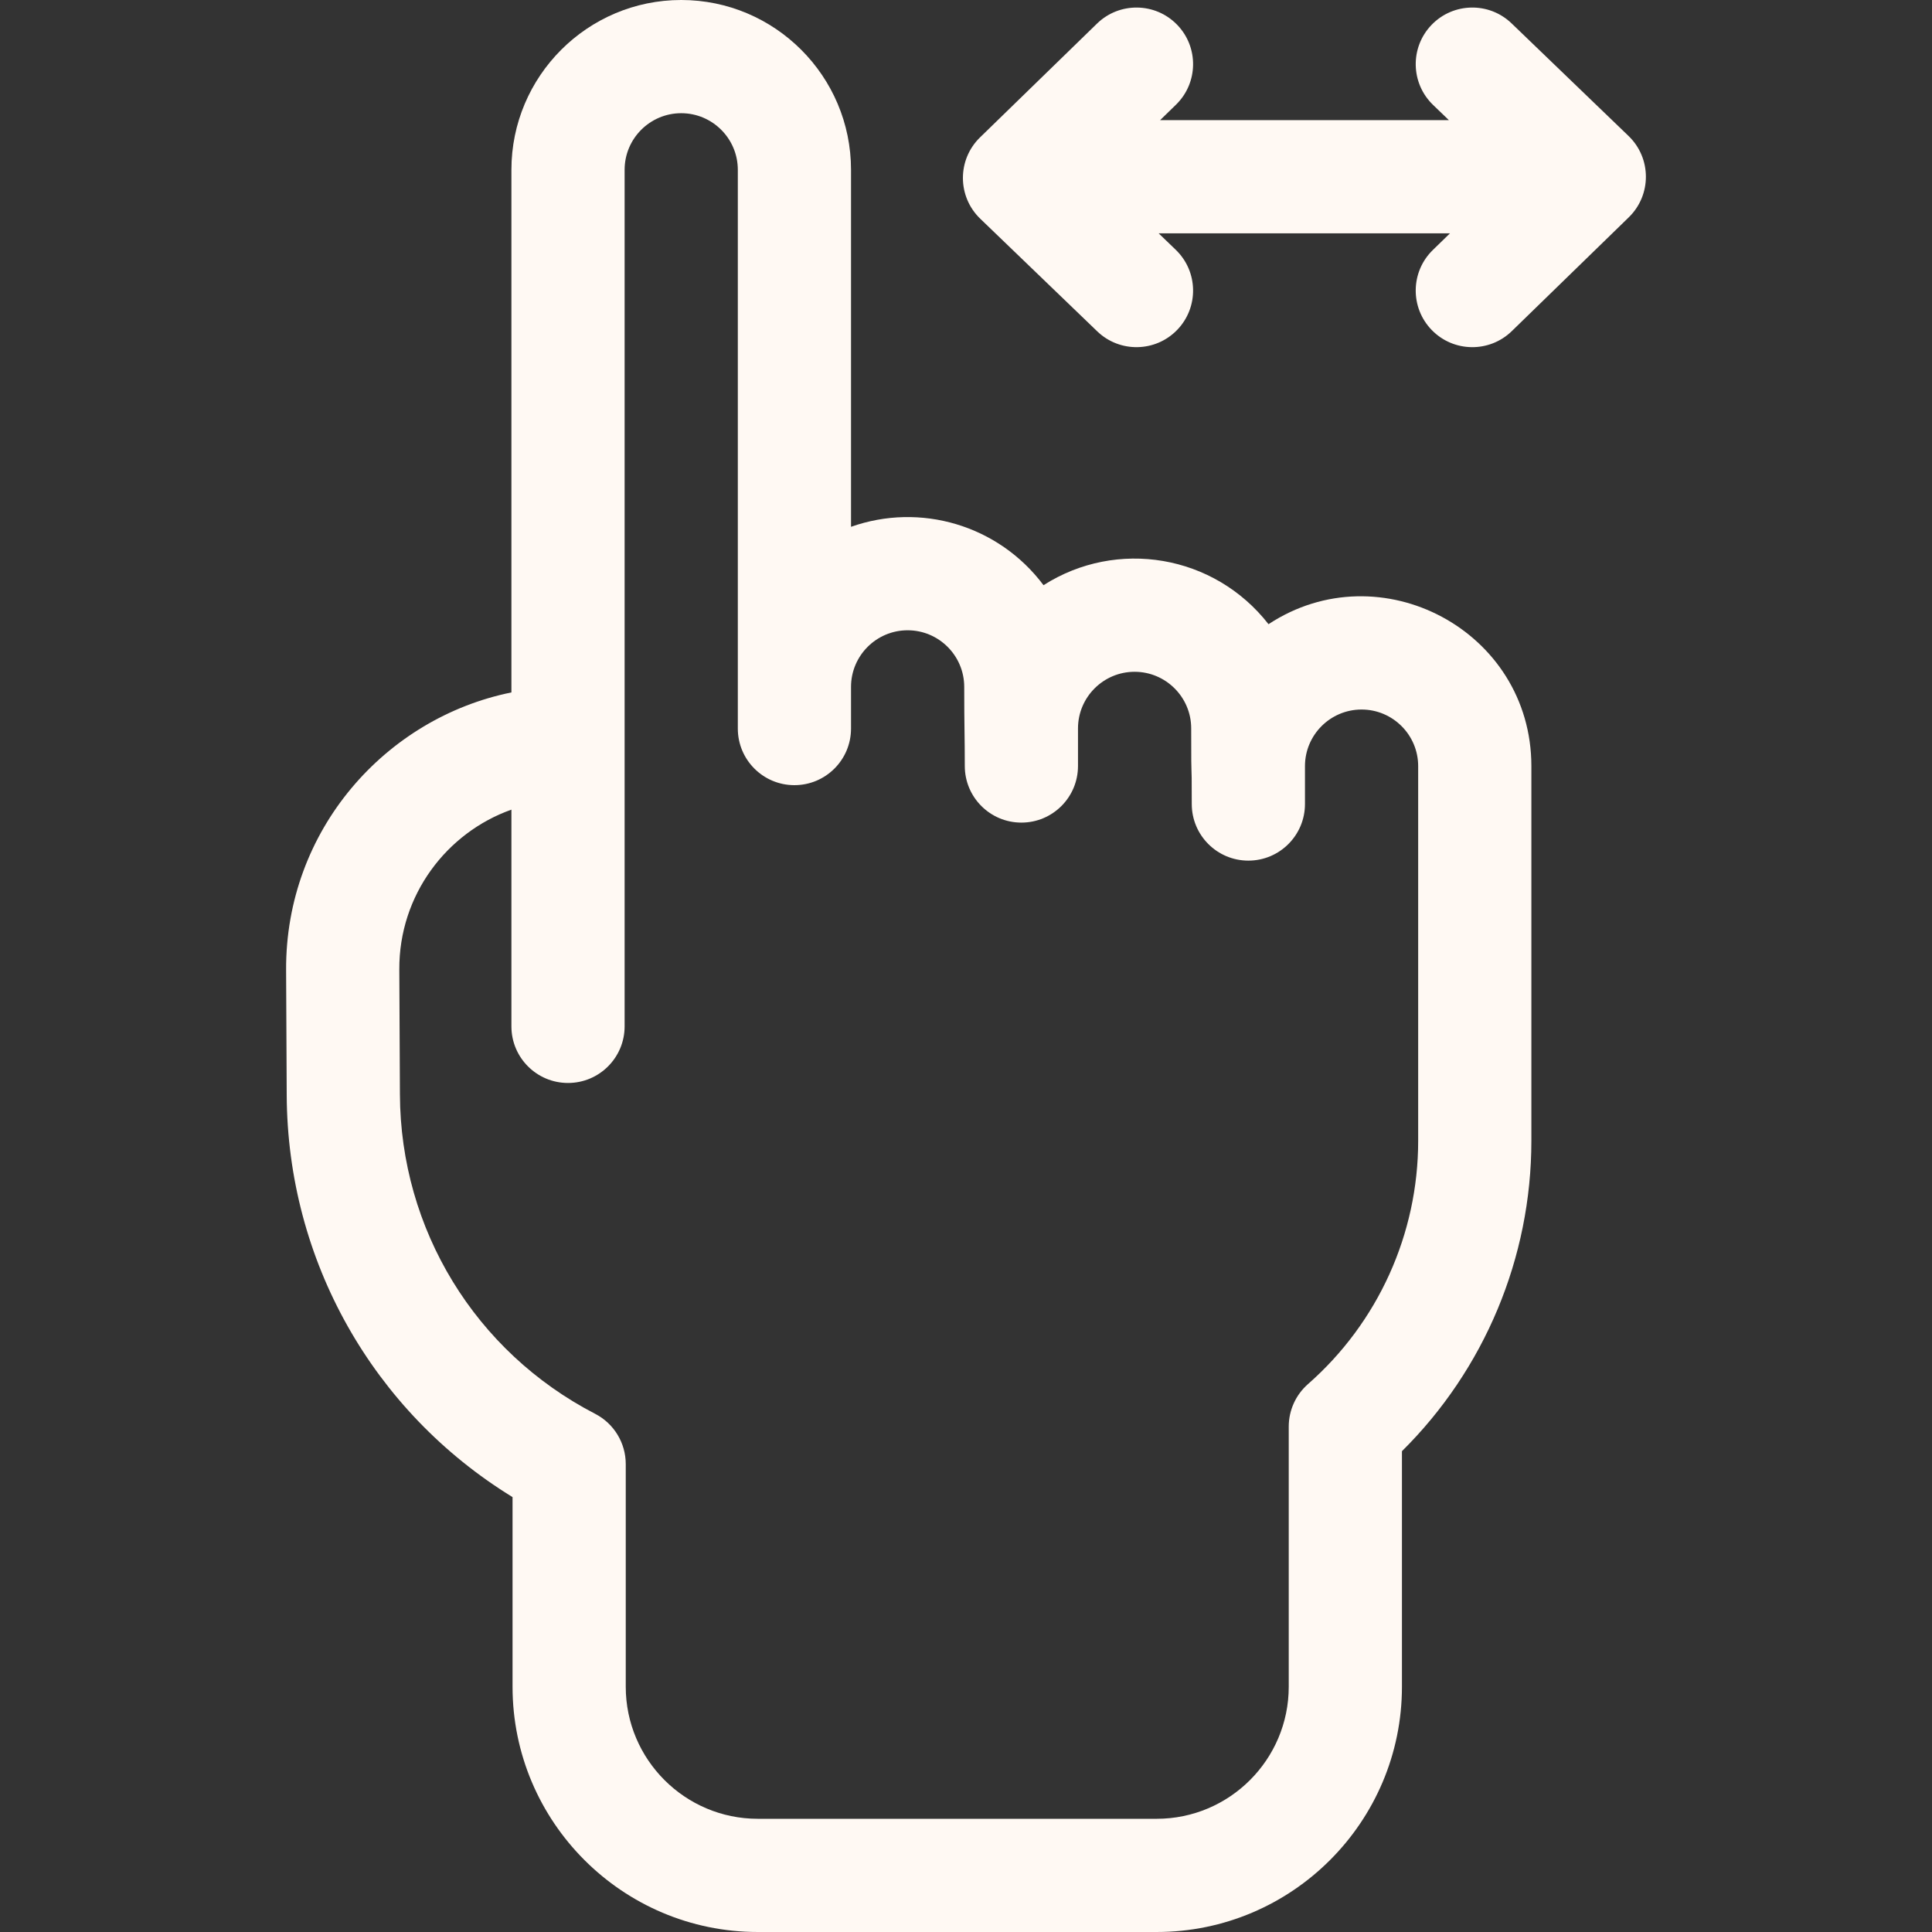
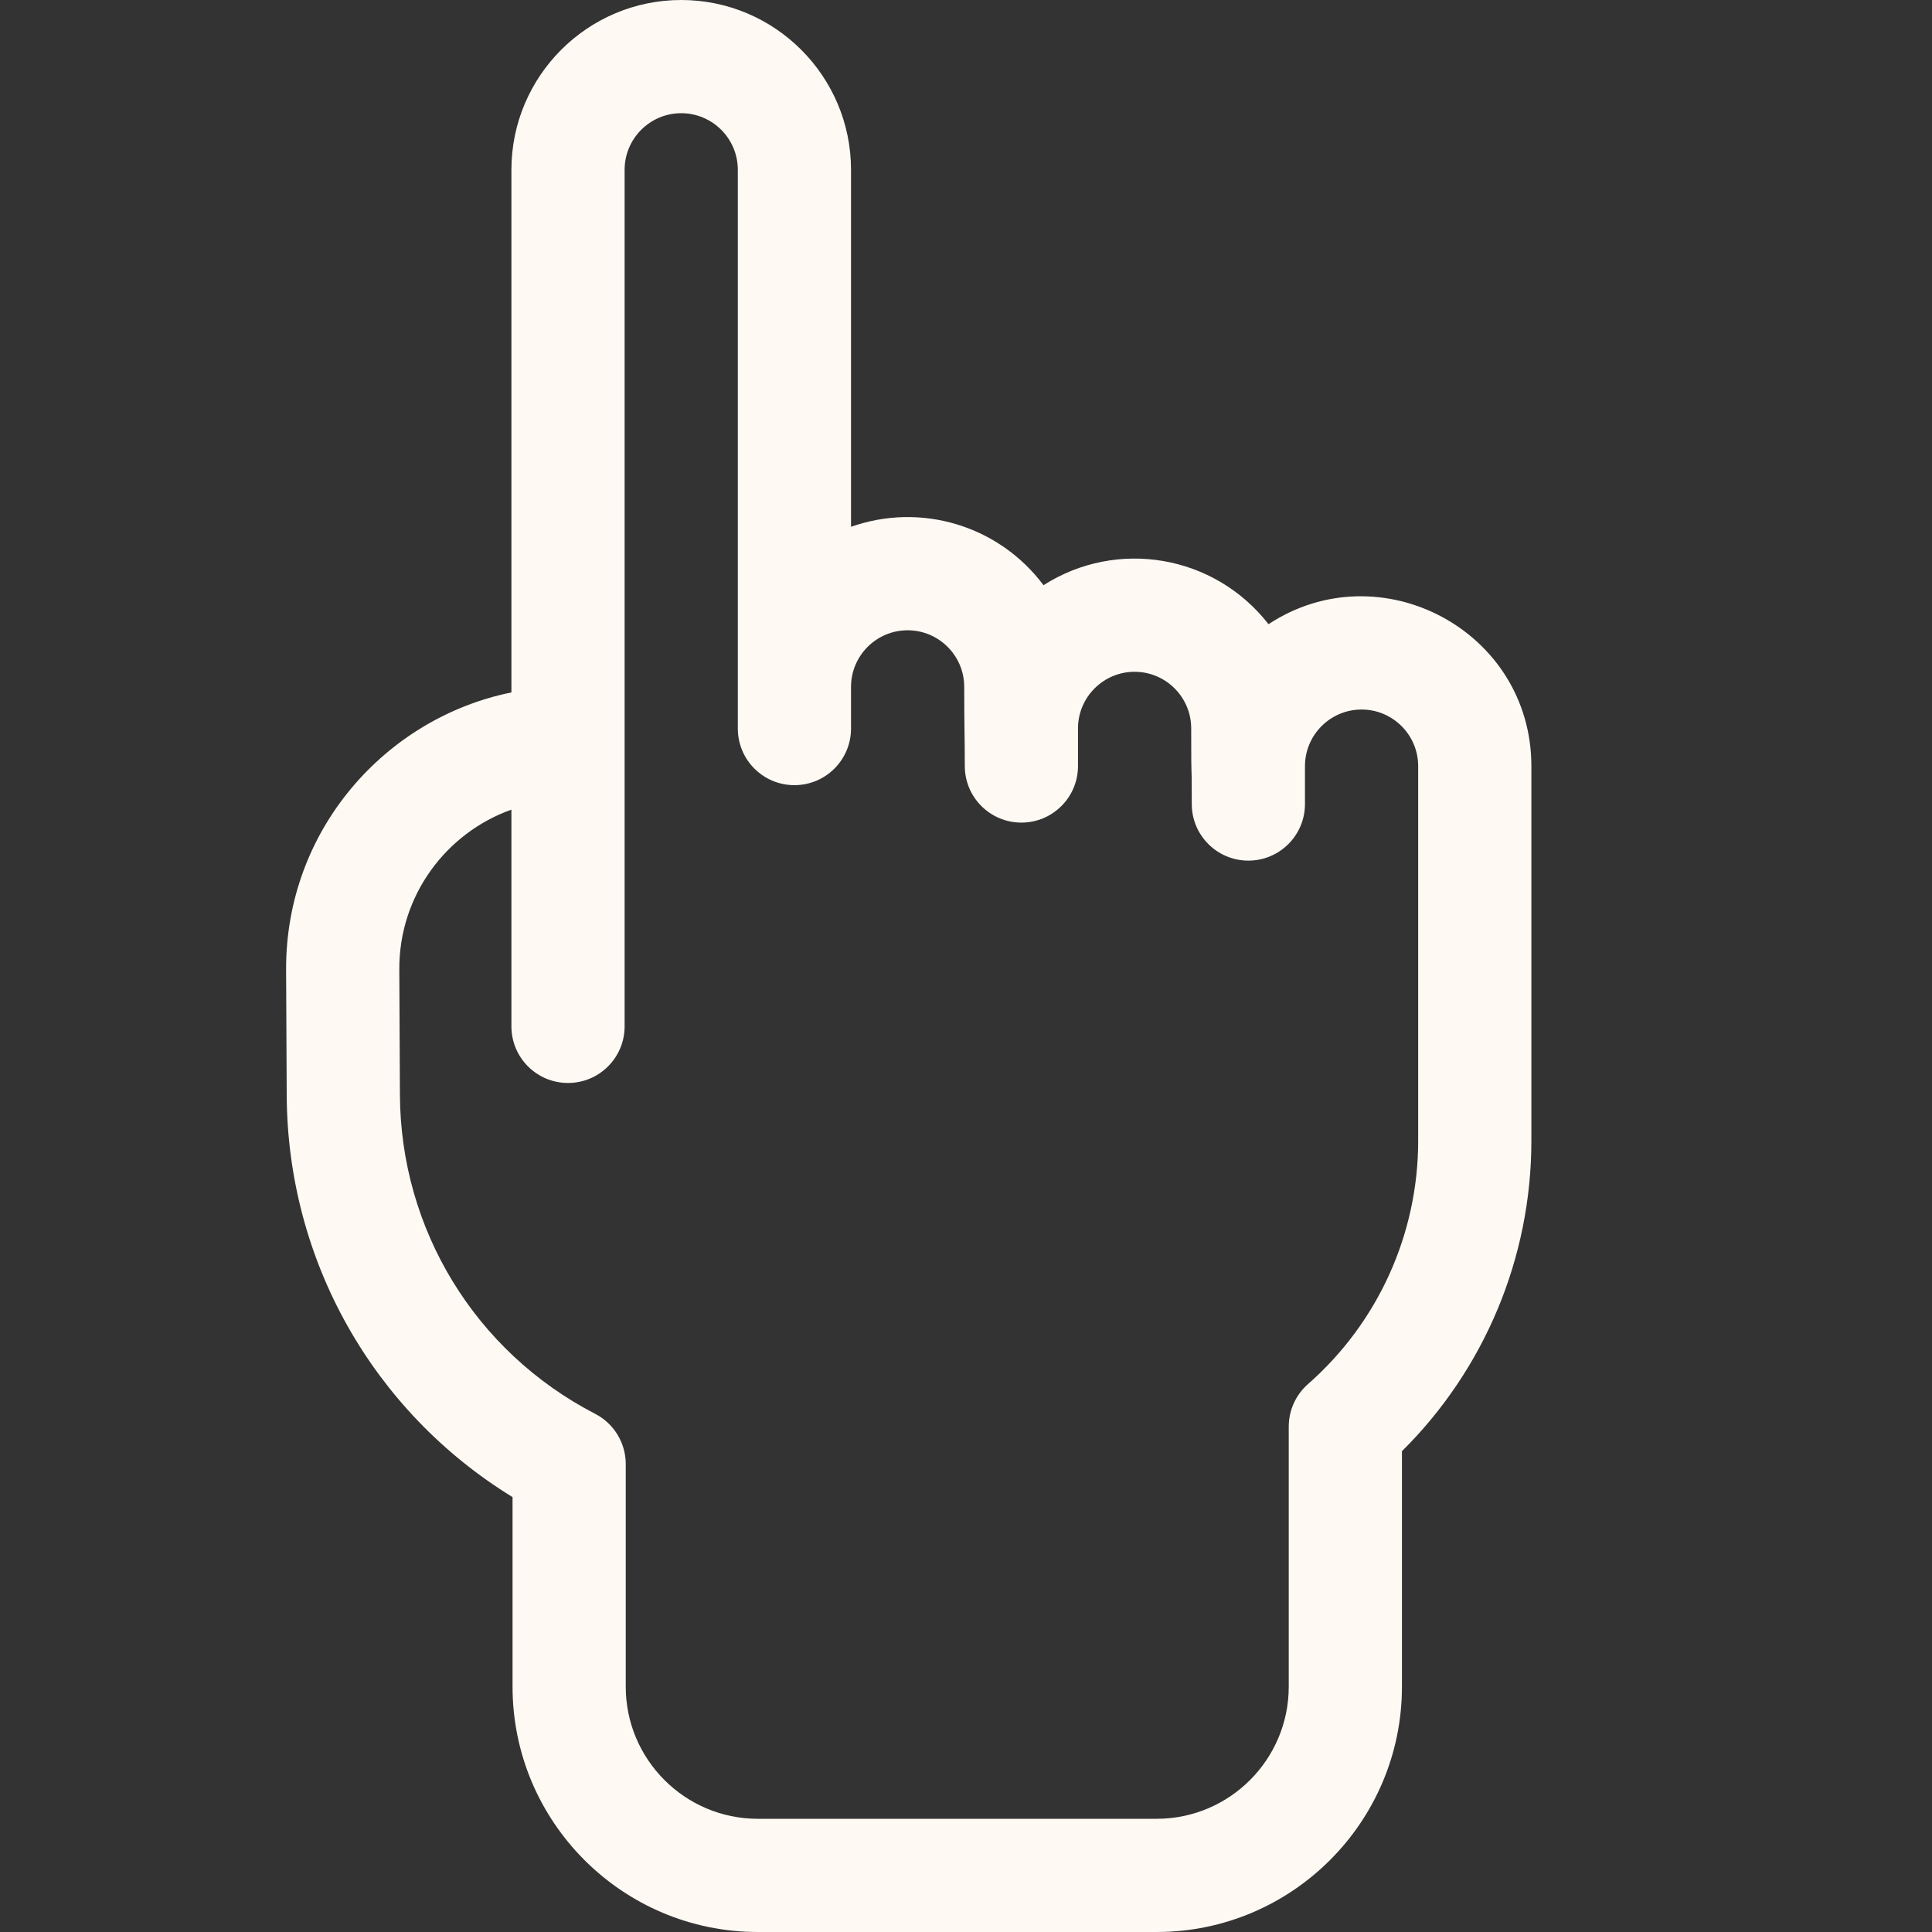
<svg xmlns="http://www.w3.org/2000/svg" id="Capa_1" viewBox="0 0 512 512">
  <rect x="0" y="0" width="512" height="512" fill="#333333" stroke="none" />
  <g>
    <path d="m336.173 165.417c-14.402-18.469-40.203-22.734-59.628-10.336-12.013-16.013-32.73-21.955-51.015-15.47v-94.611c0-24.813-20.187-45-45-45s-45 20.187-45 45v138.503c-33.298 6.749-59.889 36.418-59.709 73.57l.161 33.068c.161 43.872 22.868 83.917 59.849 106.608v50.251c0 35.841 29.159 65 65 65h105.699c35.841 0 65-29.159 65-65v-62.419c21.88-21.67 34.3-51.266 34.3-82.25v-99.298c.001-35.903-40.057-57.086-69.657-37.616zm39.658 136.914c0 24.685-10.641 48.18-29.195 64.462-3.245 2.848-5.106 6.957-5.106 11.274v68.933c0 19.299-15.701 35-35 35h-105.699c-19.299 0-35-15.701-35-35v-59c0-5.608-3.129-10.749-8.111-13.324-31.782-16.433-51.606-48.868-51.738-84.664l-.161-33.085c-.097-19.778 12.585-36.282 29.709-42.361v57.434c0 8.284 6.716 15 15 15s15-6.716 15-15v-227c0-8.271 6.729-15 15-15s15 6.729 15 15v148.077c0 8.284 6.716 15 15 15s15-6.716 15-15v-11.046c0-8.271 6.729-15 15-15s15 6.729 15 15c0 10.823.15 12.856.15 20.969 0 8.284 6.716 15 15 15s15-6.716 15-15v-9.968c0-8.271 6.729-15 15-15s15 6.729 15 15c0 18.266.15 4.835.15 20.045 0 8.284 6.716 15 15 15s15-6.716 15-15v-10.043c0-8.272 6.729-15.001 15-15.001s15 6.729 15 15v99.298z" fill="#000000" style="fill: rgb(255, 249, 243);" />
-     <path d="m431.584 36.035-31-29.842c-5.968-5.746-15.464-5.564-21.209.404s-5.564 15.464.404 21.209l4.192 4.035h-76.534l4.204-4.09c5.938-5.776 6.069-15.273.292-21.211-5.776-5.938-15.273-6.069-21.211-.292l-31 30.158c-6.074 5.909-6.048 15.681.057 21.558l31 29.842c5.968 5.745 15.464 5.564 21.209-.404s5.564-15.464-.404-21.209l-4.521-4.352h77.188l-4.53 4.407c-5.938 5.776-6.069 15.273-.292 21.211 5.776 5.938 15.274 6.069 21.211.292l31-30.158c6.074-5.909 6.048-15.681-.056-21.558z" fill="#000000" style="fill: rgb(255, 249, 243);" />
  </g>
</svg>